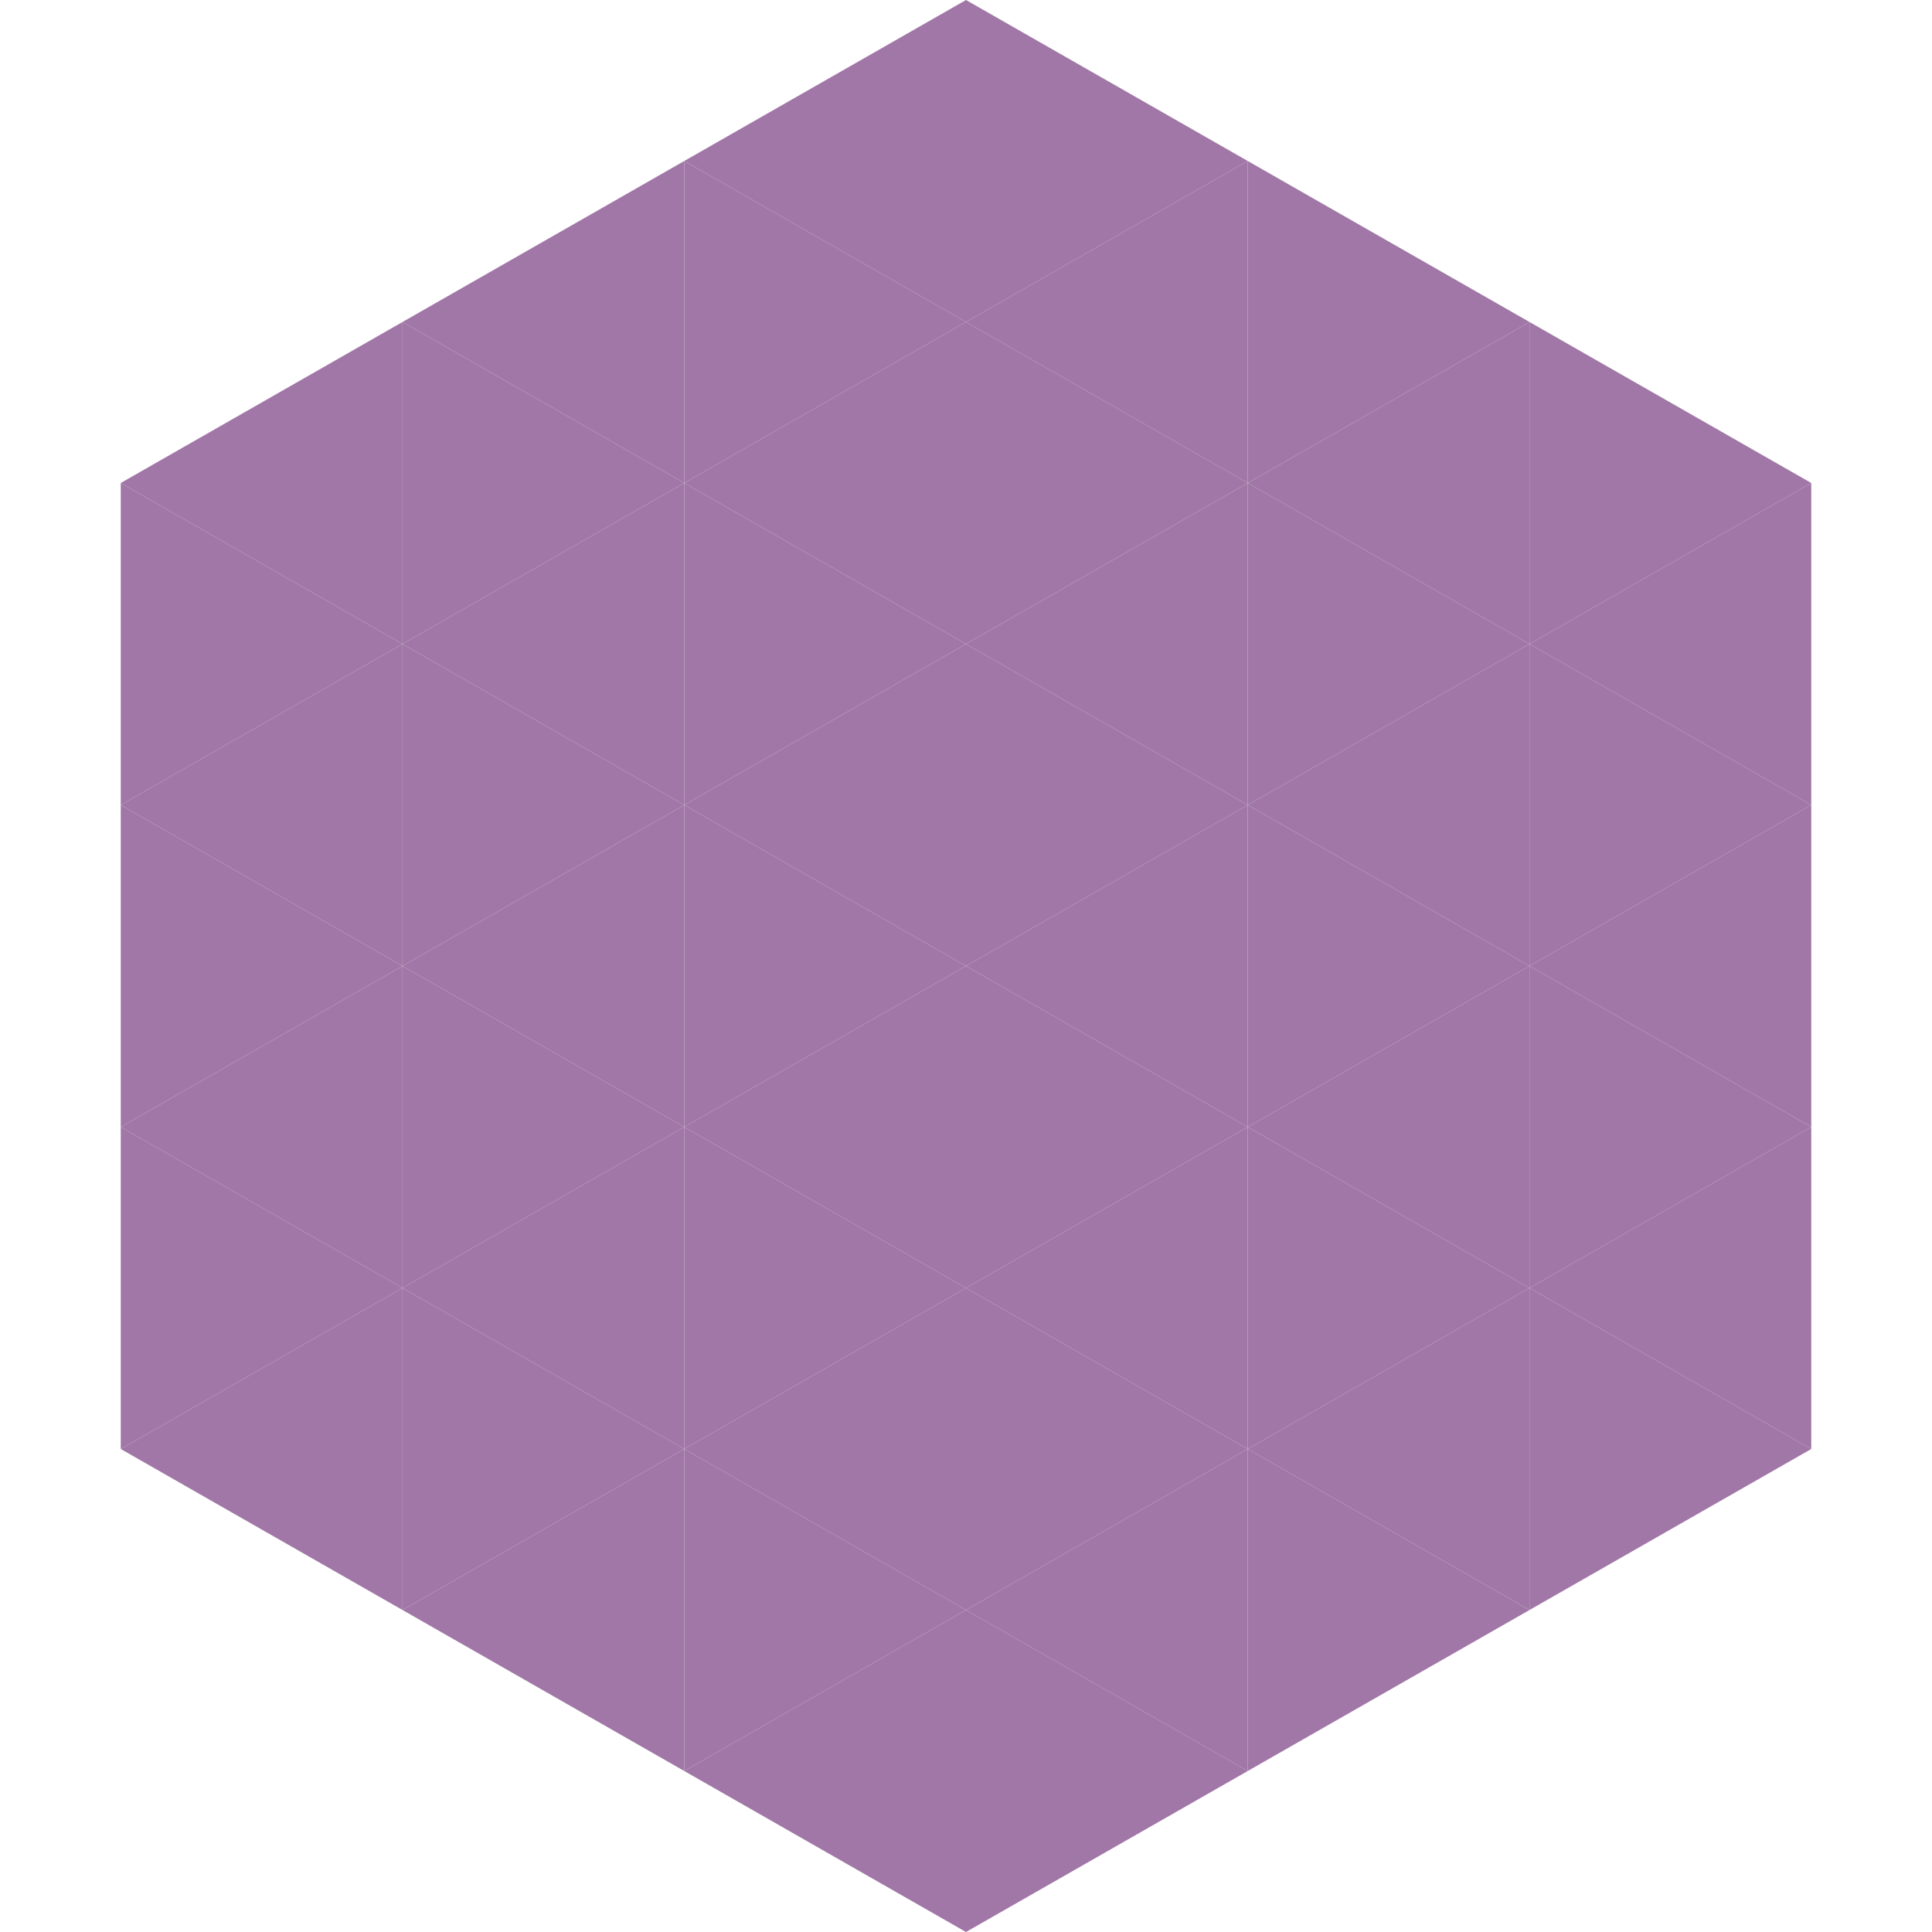
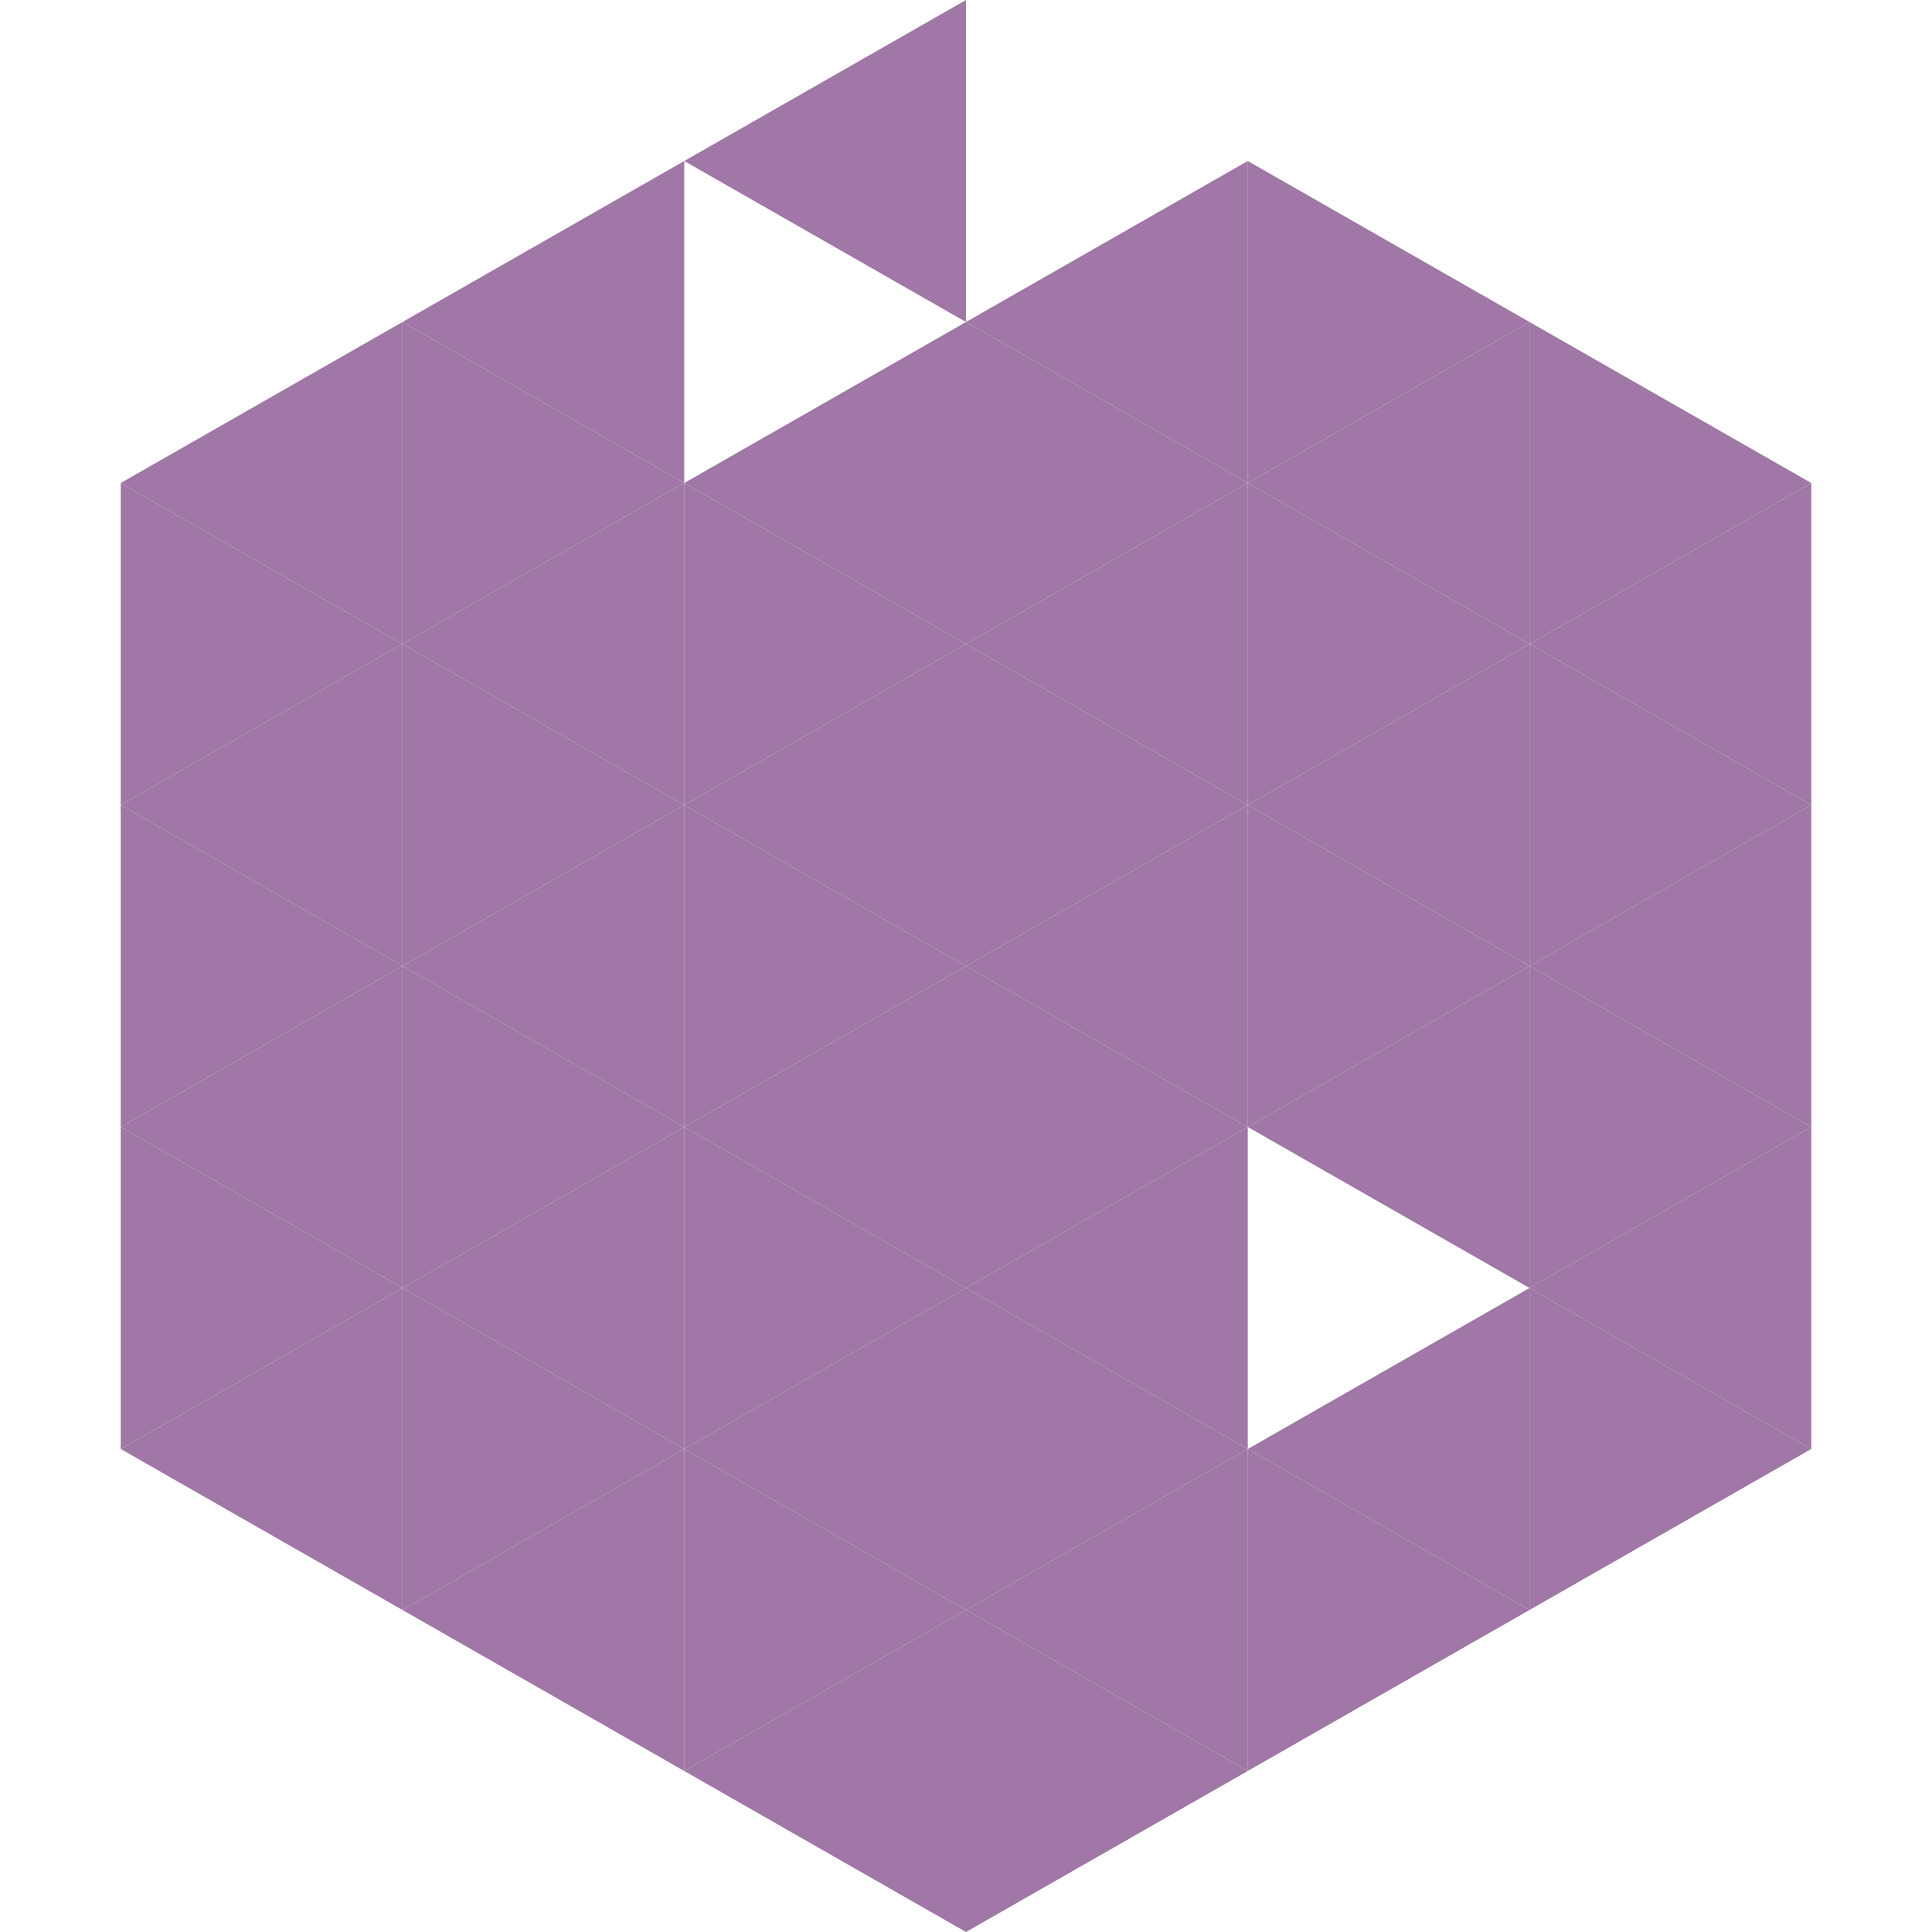
<svg xmlns="http://www.w3.org/2000/svg" width="240" height="240">
  <polygon points="50,40 15,60 50,80" style="fill:rgb(160,119,166)" />
  <polygon points="190,40 225,60 190,80" style="fill:rgb(160,119,166)" />
  <polygon points="15,60 50,80 15,100" style="fill:rgb(160,119,166)" />
  <polygon points="225,60 190,80 225,100" style="fill:rgb(160,119,166)" />
  <polygon points="50,80 15,100 50,120" style="fill:rgb(160,119,166)" />
  <polygon points="190,80 225,100 190,120" style="fill:rgb(160,119,166)" />
  <polygon points="15,100 50,120 15,140" style="fill:rgb(160,119,166)" />
  <polygon points="225,100 190,120 225,140" style="fill:rgb(160,119,166)" />
  <polygon points="50,120 15,140 50,160" style="fill:rgb(160,119,166)" />
  <polygon points="190,120 225,140 190,160" style="fill:rgb(160,119,166)" />
  <polygon points="15,140 50,160 15,180" style="fill:rgb(160,119,166)" />
  <polygon points="225,140 190,160 225,180" style="fill:rgb(160,119,166)" />
  <polygon points="50,160 15,180 50,200" style="fill:rgb(160,119,166)" />
  <polygon points="190,160 225,180 190,200" style="fill:rgb(160,119,166)" />
  <polygon points="15,180 50,200 15,220" style="fill:rgb(255,255,255); fill-opacity:0" />
  <polygon points="225,180 190,200 225,220" style="fill:rgb(255,255,255); fill-opacity:0" />
  <polygon points="50,0 85,20 50,40" style="fill:rgb(255,255,255); fill-opacity:0" />
  <polygon points="190,0 155,20 190,40" style="fill:rgb(255,255,255); fill-opacity:0" />
  <polygon points="85,20 50,40 85,60" style="fill:rgb(160,119,166)" />
  <polygon points="155,20 190,40 155,60" style="fill:rgb(160,119,166)" />
  <polygon points="50,40 85,60 50,80" style="fill:rgb(160,119,166)" />
  <polygon points="190,40 155,60 190,80" style="fill:rgb(160,119,166)" />
  <polygon points="85,60 50,80 85,100" style="fill:rgb(160,119,166)" />
  <polygon points="155,60 190,80 155,100" style="fill:rgb(160,119,166)" />
  <polygon points="50,80 85,100 50,120" style="fill:rgb(160,119,166)" />
  <polygon points="190,80 155,100 190,120" style="fill:rgb(160,119,166)" />
  <polygon points="85,100 50,120 85,140" style="fill:rgb(160,119,166)" />
  <polygon points="155,100 190,120 155,140" style="fill:rgb(160,119,166)" />
  <polygon points="50,120 85,140 50,160" style="fill:rgb(160,119,166)" />
  <polygon points="190,120 155,140 190,160" style="fill:rgb(160,119,166)" />
  <polygon points="85,140 50,160 85,180" style="fill:rgb(160,119,166)" />
-   <polygon points="155,140 190,160 155,180" style="fill:rgb(160,119,166)" />
  <polygon points="50,160 85,180 50,200" style="fill:rgb(160,119,166)" />
  <polygon points="190,160 155,180 190,200" style="fill:rgb(160,119,166)" />
  <polygon points="85,180 50,200 85,220" style="fill:rgb(160,119,166)" />
  <polygon points="155,180 190,200 155,220" style="fill:rgb(160,119,166)" />
  <polygon points="120,0 85,20 120,40" style="fill:rgb(160,119,166)" />
-   <polygon points="120,0 155,20 120,40" style="fill:rgb(160,119,166)" />
-   <polygon points="85,20 120,40 85,60" style="fill:rgb(160,119,166)" />
  <polygon points="155,20 120,40 155,60" style="fill:rgb(160,119,166)" />
  <polygon points="120,40 85,60 120,80" style="fill:rgb(160,119,166)" />
  <polygon points="120,40 155,60 120,80" style="fill:rgb(160,119,166)" />
  <polygon points="85,60 120,80 85,100" style="fill:rgb(160,119,166)" />
  <polygon points="155,60 120,80 155,100" style="fill:rgb(160,119,166)" />
  <polygon points="120,80 85,100 120,120" style="fill:rgb(160,119,166)" />
  <polygon points="120,80 155,100 120,120" style="fill:rgb(160,119,166)" />
  <polygon points="85,100 120,120 85,140" style="fill:rgb(160,119,166)" />
  <polygon points="155,100 120,120 155,140" style="fill:rgb(160,119,166)" />
  <polygon points="120,120 85,140 120,160" style="fill:rgb(160,119,166)" />
  <polygon points="120,120 155,140 120,160" style="fill:rgb(160,119,166)" />
  <polygon points="85,140 120,160 85,180" style="fill:rgb(160,119,166)" />
  <polygon points="155,140 120,160 155,180" style="fill:rgb(160,119,166)" />
  <polygon points="120,160 85,180 120,200" style="fill:rgb(160,119,166)" />
  <polygon points="120,160 155,180 120,200" style="fill:rgb(160,119,166)" />
  <polygon points="85,180 120,200 85,220" style="fill:rgb(160,119,166)" />
  <polygon points="155,180 120,200 155,220" style="fill:rgb(160,119,166)" />
  <polygon points="120,200 85,220 120,240" style="fill:rgb(160,119,166)" />
  <polygon points="120,200 155,220 120,240" style="fill:rgb(160,119,166)" />
  <polygon points="85,220 120,240 85,260" style="fill:rgb(255,255,255); fill-opacity:0" />
  <polygon points="155,220 120,240 155,260" style="fill:rgb(255,255,255); fill-opacity:0" />
</svg>